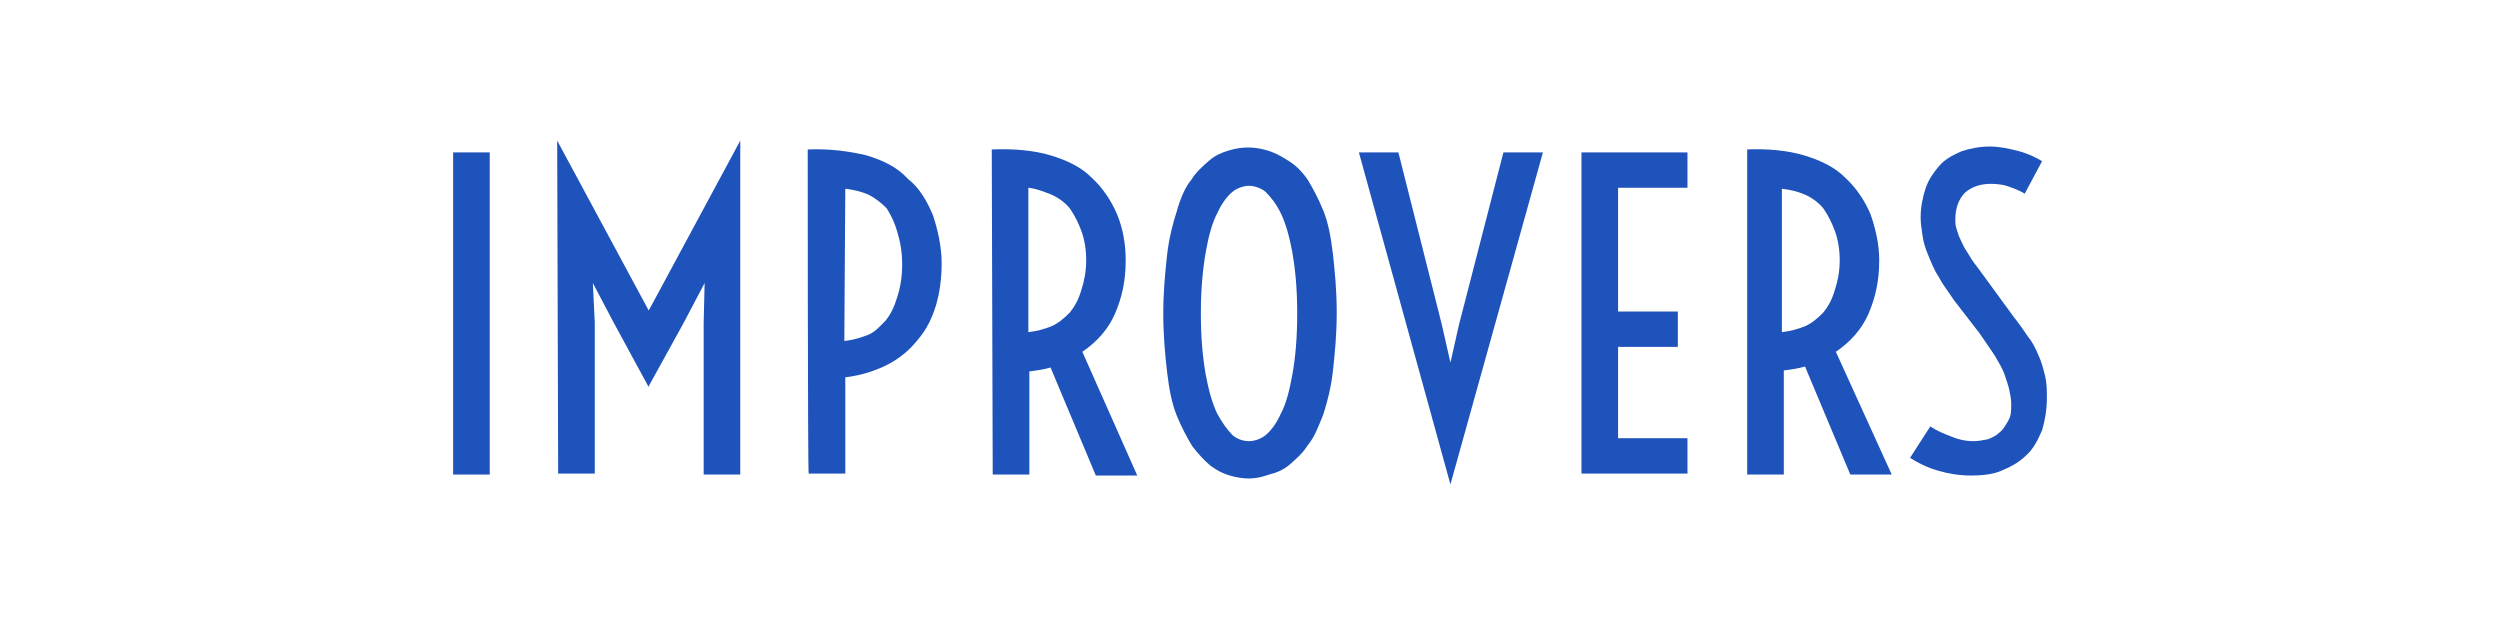
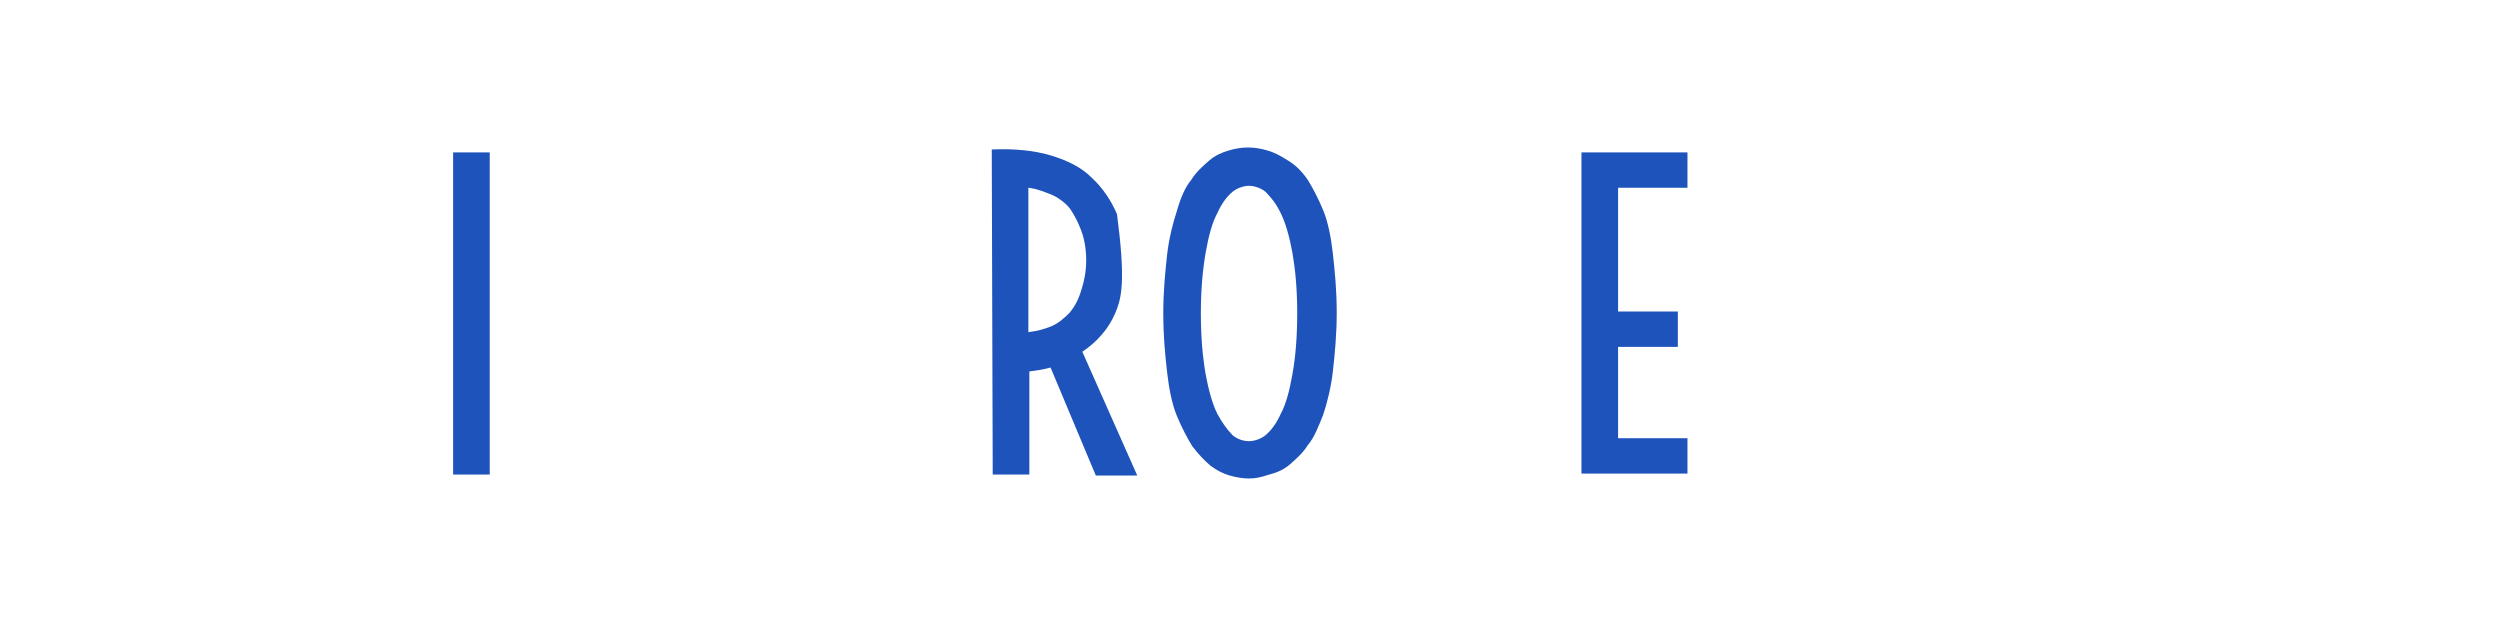
<svg xmlns="http://www.w3.org/2000/svg" width="160px" height="40px" viewBox="0 0 160 40" version="1.1">
  <title>imp</title>
  <g id="imp" stroke="none" stroke-width="1" fill="none" fill-rule="evenodd">
    <g id="improvers" transform="translate(29, 9)" fill="#1E53BC" fill-rule="nonzero">
      <polygon id="Path" points="0 0.754 2.343 0.754 2.343 21.371 0 21.371" />
-       <polygon id="Path" points="6.66 0 12.519 10.874 18.377 0 18.377 21.371 16.034 21.371 16.034 11.691 16.096 9.114 14.739 11.691 12.519 15.714 12.519 15.777 12.519 15.777 12.519 15.777 10.299 11.691 8.942 9.114 9.065 11.629 9.065 21.309 6.722 21.309" />
-       <path d="M22.694,0.566 C24.112,0.503 25.407,0.691 26.456,0.943 C27.504,1.257 28.429,1.697 29.108,2.451 C29.848,3.017 30.341,3.897 30.711,4.777 C31.019,5.72 31.266,6.789 31.266,7.857 C31.266,8.8 31.143,9.743 30.896,10.56 C30.649,11.377 30.279,12.131 29.724,12.76 C29.231,13.389 28.553,13.954 27.813,14.331 C27.073,14.709 26.148,15.023 25.099,15.149 L25.099,21.309 L22.756,21.309 C22.694,21.309 22.694,0.566 22.694,0.566 Z M25.037,12.823 C25.593,12.76 26.024,12.634 26.518,12.446 C27.011,12.257 27.319,11.88 27.689,11.503 C27.998,11.126 28.244,10.623 28.429,9.994 C28.614,9.429 28.738,8.737 28.738,7.92 C28.738,7.103 28.614,6.474 28.429,5.846 C28.244,5.217 28.059,4.84 27.751,4.337 C27.443,4.023 27.073,3.709 26.579,3.457 C26.148,3.269 25.654,3.143 25.099,3.08 L25.037,12.823 L25.037,12.823 Z" id="Shape" />
-       <path d="M34.473,0.566 C35.891,0.503 37.186,0.629 38.235,0.943 C39.283,1.257 40.208,1.697 40.886,2.389 C41.565,3.017 42.12,3.834 42.49,4.714 C42.86,5.594 43.045,6.6 43.045,7.669 C43.045,8.989 42.798,10.057 42.366,11.063 C41.935,12.069 41.195,12.886 40.27,13.514 L43.785,21.434 L41.133,21.434 L38.235,14.52 C37.803,14.646 37.371,14.709 36.878,14.771 L36.878,21.371 L34.534,21.371 L34.473,0.566 L34.473,0.566 Z M36.816,12.257 C37.371,12.194 37.803,12.069 38.296,11.88 C38.728,11.691 39.098,11.377 39.468,11 C39.776,10.623 40.023,10.183 40.208,9.554 C40.393,8.989 40.516,8.36 40.516,7.669 C40.516,6.914 40.393,6.286 40.208,5.783 C40.023,5.28 39.776,4.777 39.468,4.337 C39.16,3.96 38.728,3.646 38.296,3.457 C37.803,3.269 37.371,3.08 36.816,3.017 L36.816,12.257 Z" id="Shape" />
+       <path d="M34.473,0.566 C35.891,0.503 37.186,0.629 38.235,0.943 C39.283,1.257 40.208,1.697 40.886,2.389 C41.565,3.017 42.12,3.834 42.49,4.714 C43.045,8.989 42.798,10.057 42.366,11.063 C41.935,12.069 41.195,12.886 40.27,13.514 L43.785,21.434 L41.133,21.434 L38.235,14.52 C37.803,14.646 37.371,14.709 36.878,14.771 L36.878,21.371 L34.534,21.371 L34.473,0.566 L34.473,0.566 Z M36.816,12.257 C37.371,12.194 37.803,12.069 38.296,11.88 C38.728,11.691 39.098,11.377 39.468,11 C39.776,10.623 40.023,10.183 40.208,9.554 C40.393,8.989 40.516,8.36 40.516,7.669 C40.516,6.914 40.393,6.286 40.208,5.783 C40.023,5.28 39.776,4.777 39.468,4.337 C39.16,3.96 38.728,3.646 38.296,3.457 C37.803,3.269 37.371,3.08 36.816,3.017 L36.816,12.257 Z" id="Shape" />
      <path d="M50.938,21.623 C50.568,21.623 50.137,21.56 49.705,21.434 C49.273,21.309 48.903,21.12 48.472,20.806 C48.102,20.491 47.732,20.114 47.3,19.549 C46.992,19.046 46.622,18.354 46.313,17.6 C46.005,16.846 45.82,15.903 45.696,14.834 C45.573,13.766 45.45,12.509 45.45,11.063 C45.45,9.617 45.573,8.423 45.696,7.291 C45.82,6.223 46.067,5.28 46.313,4.526 C46.56,3.646 46.868,2.954 47.238,2.514 C47.547,2.011 47.978,1.634 48.41,1.257 C48.78,0.943 49.212,0.754 49.643,0.629 C50.075,0.503 50.445,0.44 50.877,0.44 C51.308,0.44 51.678,0.503 52.11,0.629 C52.542,0.754 52.912,0.943 53.405,1.257 C53.837,1.509 54.268,1.886 54.7,2.514 C55.008,3.017 55.378,3.709 55.687,4.463 C55.995,5.217 56.18,6.16 56.304,7.229 C56.427,8.36 56.55,9.554 56.55,11 C56.55,12.446 56.427,13.64 56.304,14.771 C56.18,15.84 55.933,16.783 55.687,17.537 C55.378,18.291 55.132,18.983 54.7,19.486 C54.392,19.989 53.96,20.366 53.528,20.743 C53.158,21.057 52.727,21.246 52.233,21.371 C51.678,21.56 51.308,21.623 50.938,21.623 Z M50.938,19.234 C51.247,19.234 51.678,19.109 51.987,18.857 C52.295,18.606 52.665,18.166 52.973,17.474 C53.282,16.909 53.528,16.029 53.713,14.96 C53.898,13.954 54.022,12.634 54.022,11.063 C54.022,9.491 53.898,8.234 53.713,7.166 C53.528,6.16 53.282,5.28 52.973,4.651 C52.665,4.023 52.357,3.646 51.987,3.269 C51.678,3.017 51.247,2.891 50.938,2.891 C50.63,2.891 50.198,3.017 49.89,3.269 C49.582,3.52 49.212,3.96 48.903,4.651 C48.595,5.217 48.348,6.097 48.163,7.166 C47.978,8.234 47.855,9.491 47.855,11.063 C47.855,12.634 47.978,13.891 48.163,14.96 C48.348,15.966 48.595,16.846 48.903,17.474 C49.212,18.04 49.52,18.48 49.89,18.857 C50.198,19.109 50.568,19.234 50.938,19.234 Z" id="Shape" />
-       <polygon id="Path" points="57.969 0.754 60.497 0.754 63.272 11.754 63.827 14.206 64.382 11.754 67.219 0.754 69.747 0.754 63.827 22" />
      <polygon id="Path" points="72.214 0.754 78.998 0.754 78.998 3.017 74.557 3.017 74.557 10.937 78.381 10.937 78.381 13.2 74.557 13.2 74.557 19.046 78.998 19.046 78.998 21.309 72.214 21.309" />
-       <path d="M82.698,0.566 C84.116,0.503 85.411,0.629 86.459,0.943 C87.508,1.257 88.433,1.697 89.111,2.389 C89.79,3.017 90.345,3.834 90.715,4.714 C91.023,5.594 91.27,6.6 91.27,7.669 C91.27,8.989 91.023,10.057 90.591,11.063 C90.16,12.069 89.42,12.886 88.495,13.514 L92.071,21.371 L89.42,21.371 L86.521,14.457 C86.089,14.583 85.658,14.646 85.164,14.709 L85.164,21.371 L82.821,21.371 L82.821,0.566 L82.698,0.566 Z M85.041,12.257 C85.596,12.194 86.028,12.069 86.521,11.88 C86.953,11.691 87.323,11.377 87.693,11 C88.001,10.623 88.248,10.183 88.433,9.554 C88.618,8.989 88.741,8.36 88.741,7.669 C88.741,6.914 88.618,6.286 88.433,5.783 C88.248,5.28 88.001,4.777 87.693,4.337 C87.385,3.96 86.953,3.646 86.521,3.457 C86.089,3.269 85.596,3.143 85.041,3.08 L85.041,12.257 Z" id="Shape" />
-       <path d="M94.538,18.291 C94.908,18.543 95.34,18.731 95.833,18.92 C96.265,19.109 96.758,19.234 97.313,19.234 C97.622,19.234 97.93,19.171 98.238,19.109 C98.547,18.983 98.793,18.857 98.978,18.669 C99.225,18.48 99.348,18.229 99.533,17.914 C99.718,17.6 99.718,17.286 99.718,16.846 C99.718,16.531 99.657,16.28 99.595,15.966 C99.533,15.651 99.41,15.337 99.287,14.96 C99.163,14.583 98.917,14.206 98.67,13.766 C98.423,13.389 98.115,12.949 97.683,12.32 L96.08,10.246 C95.71,9.68 95.34,9.24 95.093,8.737 C94.785,8.297 94.6,7.794 94.415,7.354 C94.23,6.914 94.106,6.537 94.045,6.097 C93.983,5.657 93.921,5.343 93.921,4.903 C93.921,4.274 94.045,3.646 94.23,3.08 C94.415,2.514 94.723,2.074 95.093,1.634 C95.463,1.194 95.956,0.943 96.511,0.691 C97.067,0.503 97.683,0.377 98.362,0.377 C98.917,0.377 99.533,0.503 100.027,0.629 C100.582,0.754 101.198,1.006 101.692,1.32 L100.582,3.394 C100.273,3.206 99.965,3.08 99.595,2.954 C99.287,2.829 98.855,2.766 98.423,2.766 C97.745,2.766 97.19,2.954 96.758,3.331 C96.388,3.709 96.141,4.274 96.141,5.029 C96.141,5.217 96.141,5.406 96.203,5.594 C96.265,5.783 96.326,6.034 96.45,6.286 C96.573,6.537 96.696,6.851 96.881,7.103 C97.067,7.417 97.252,7.731 97.56,8.109 L99.903,11.314 C100.212,11.691 100.458,12.069 100.767,12.509 C101.075,12.886 101.26,13.263 101.445,13.703 C101.63,14.08 101.753,14.52 101.877,15.023 C102,15.526 102,15.966 102,16.469 C102,17.223 101.877,17.914 101.692,18.543 C101.445,19.109 101.137,19.737 100.705,20.114 C100.273,20.554 99.718,20.869 99.102,21.12 C98.547,21.371 97.807,21.434 97.128,21.434 C96.388,21.434 95.648,21.309 95.031,21.12 C94.353,20.931 93.736,20.617 93.243,20.303 L94.538,18.291 Z" id="Path" />
    </g>
  </g>
</svg>